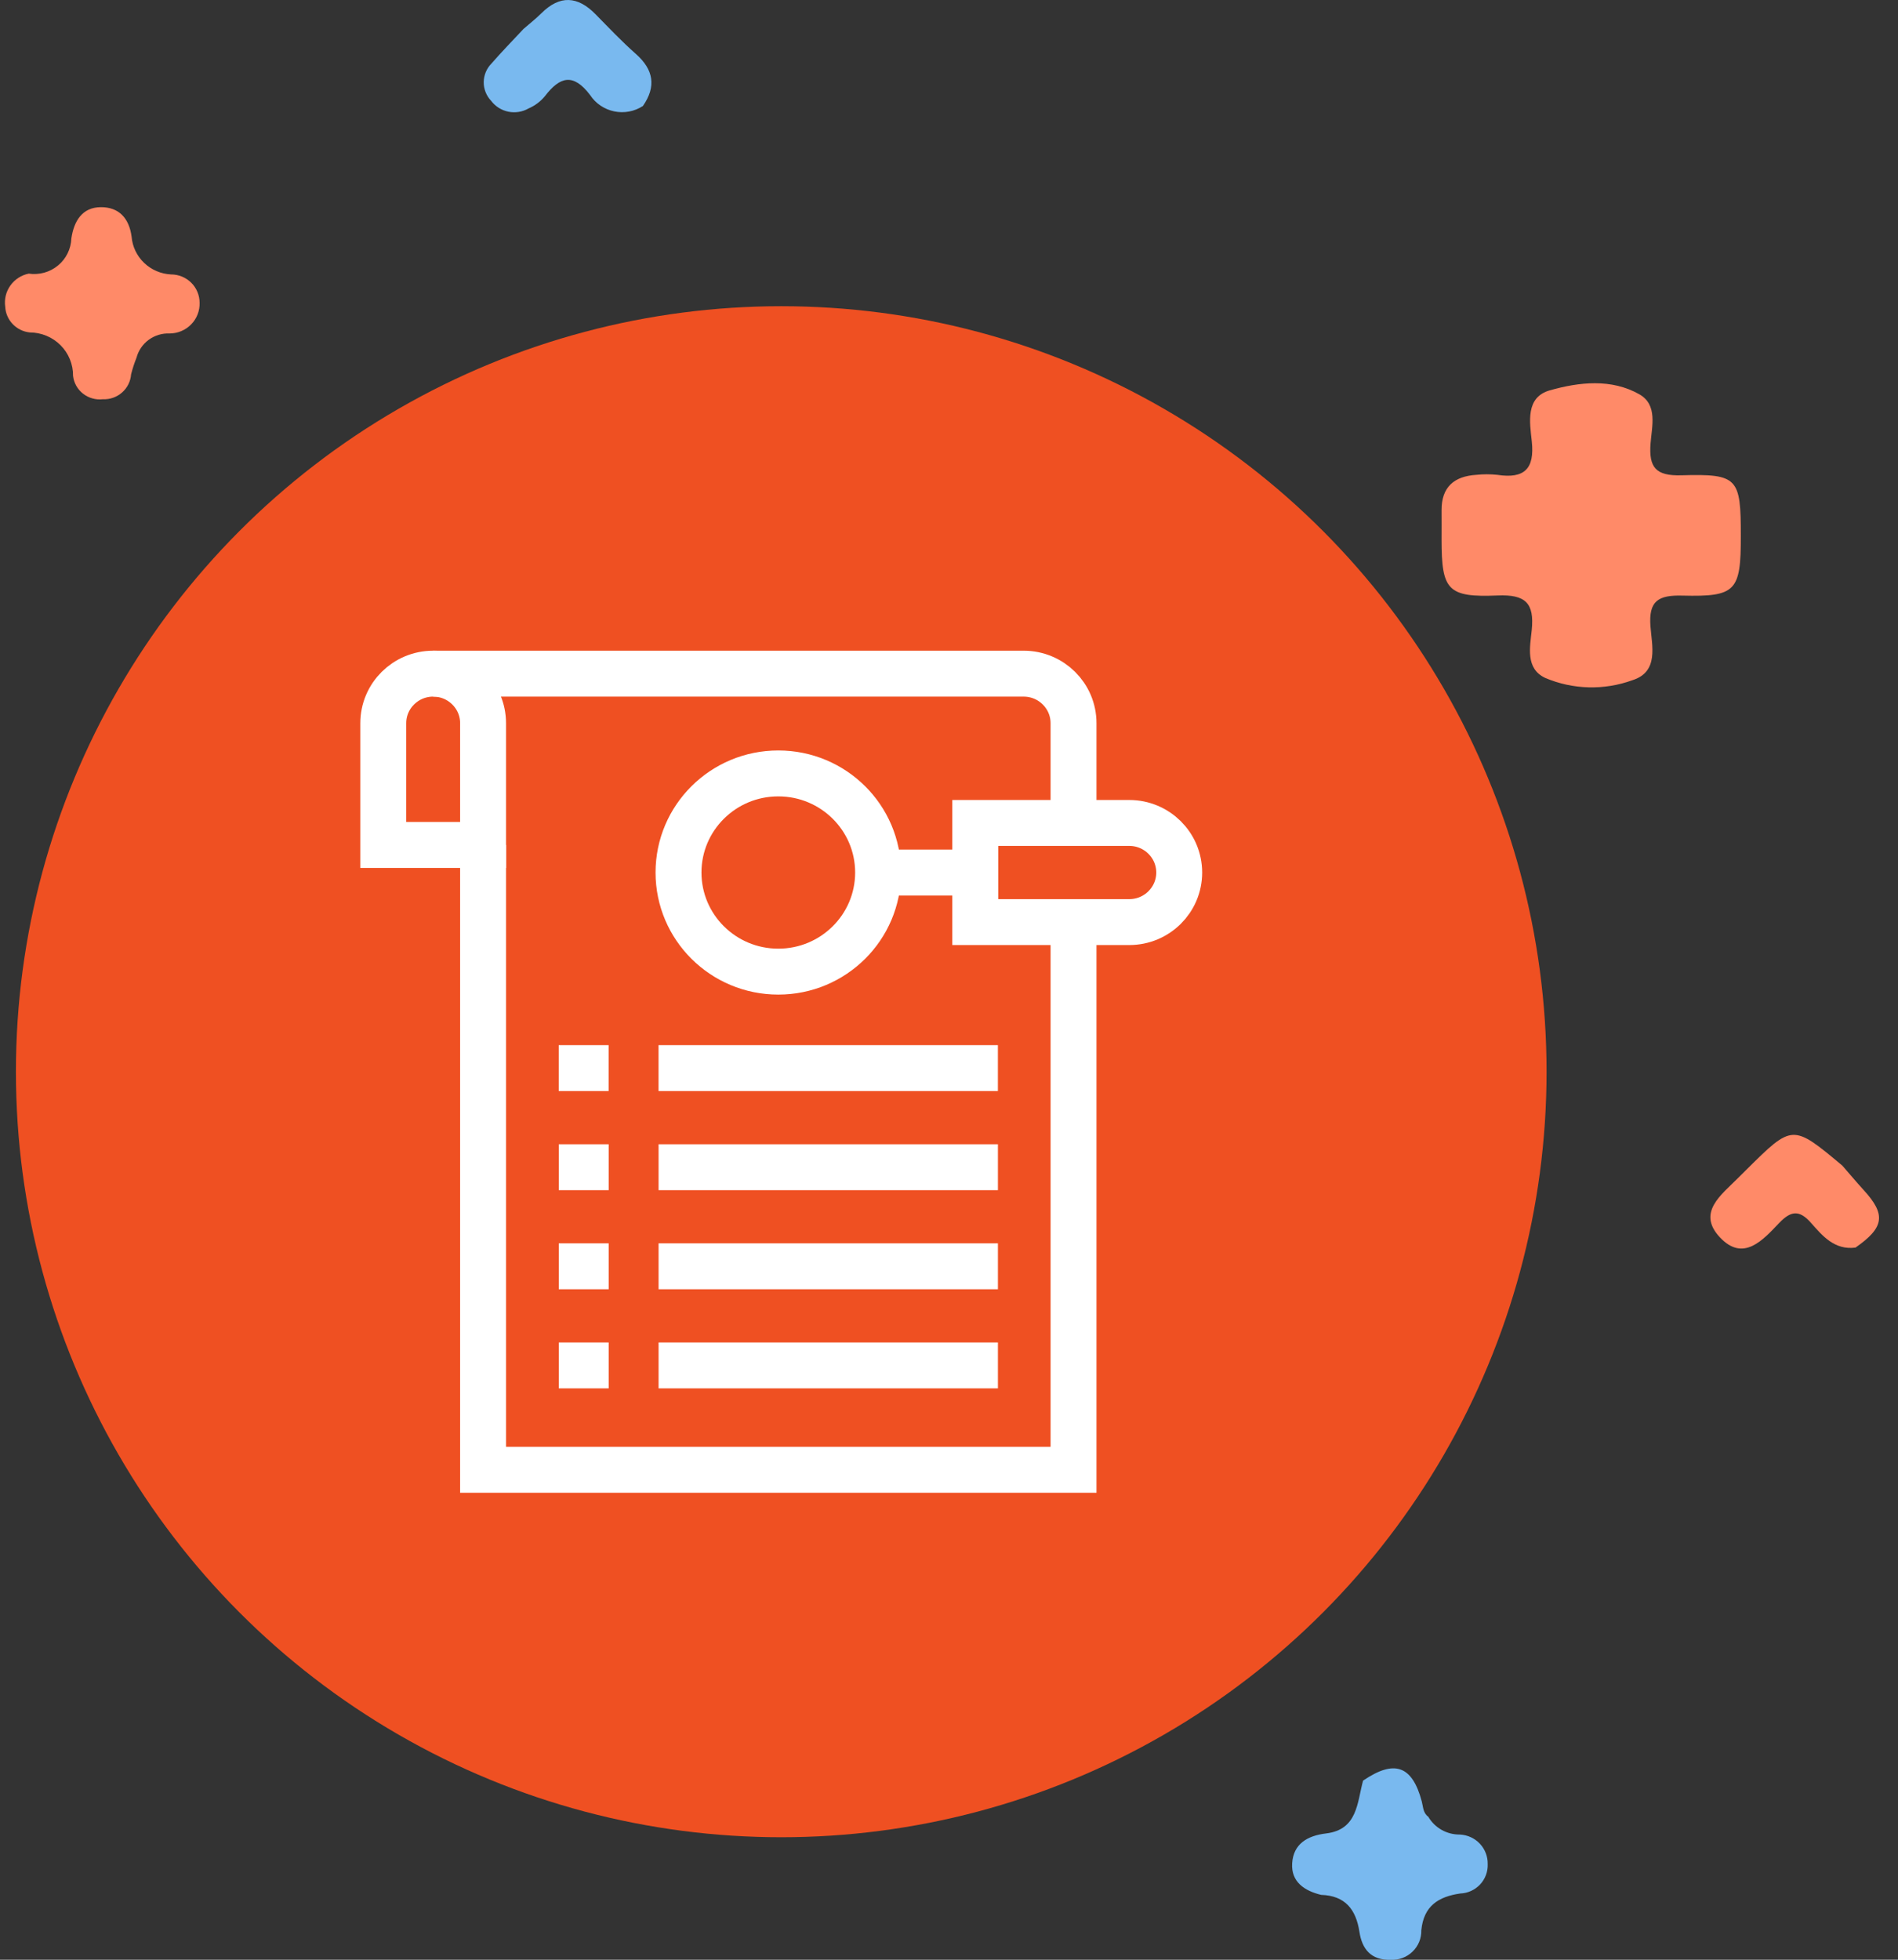
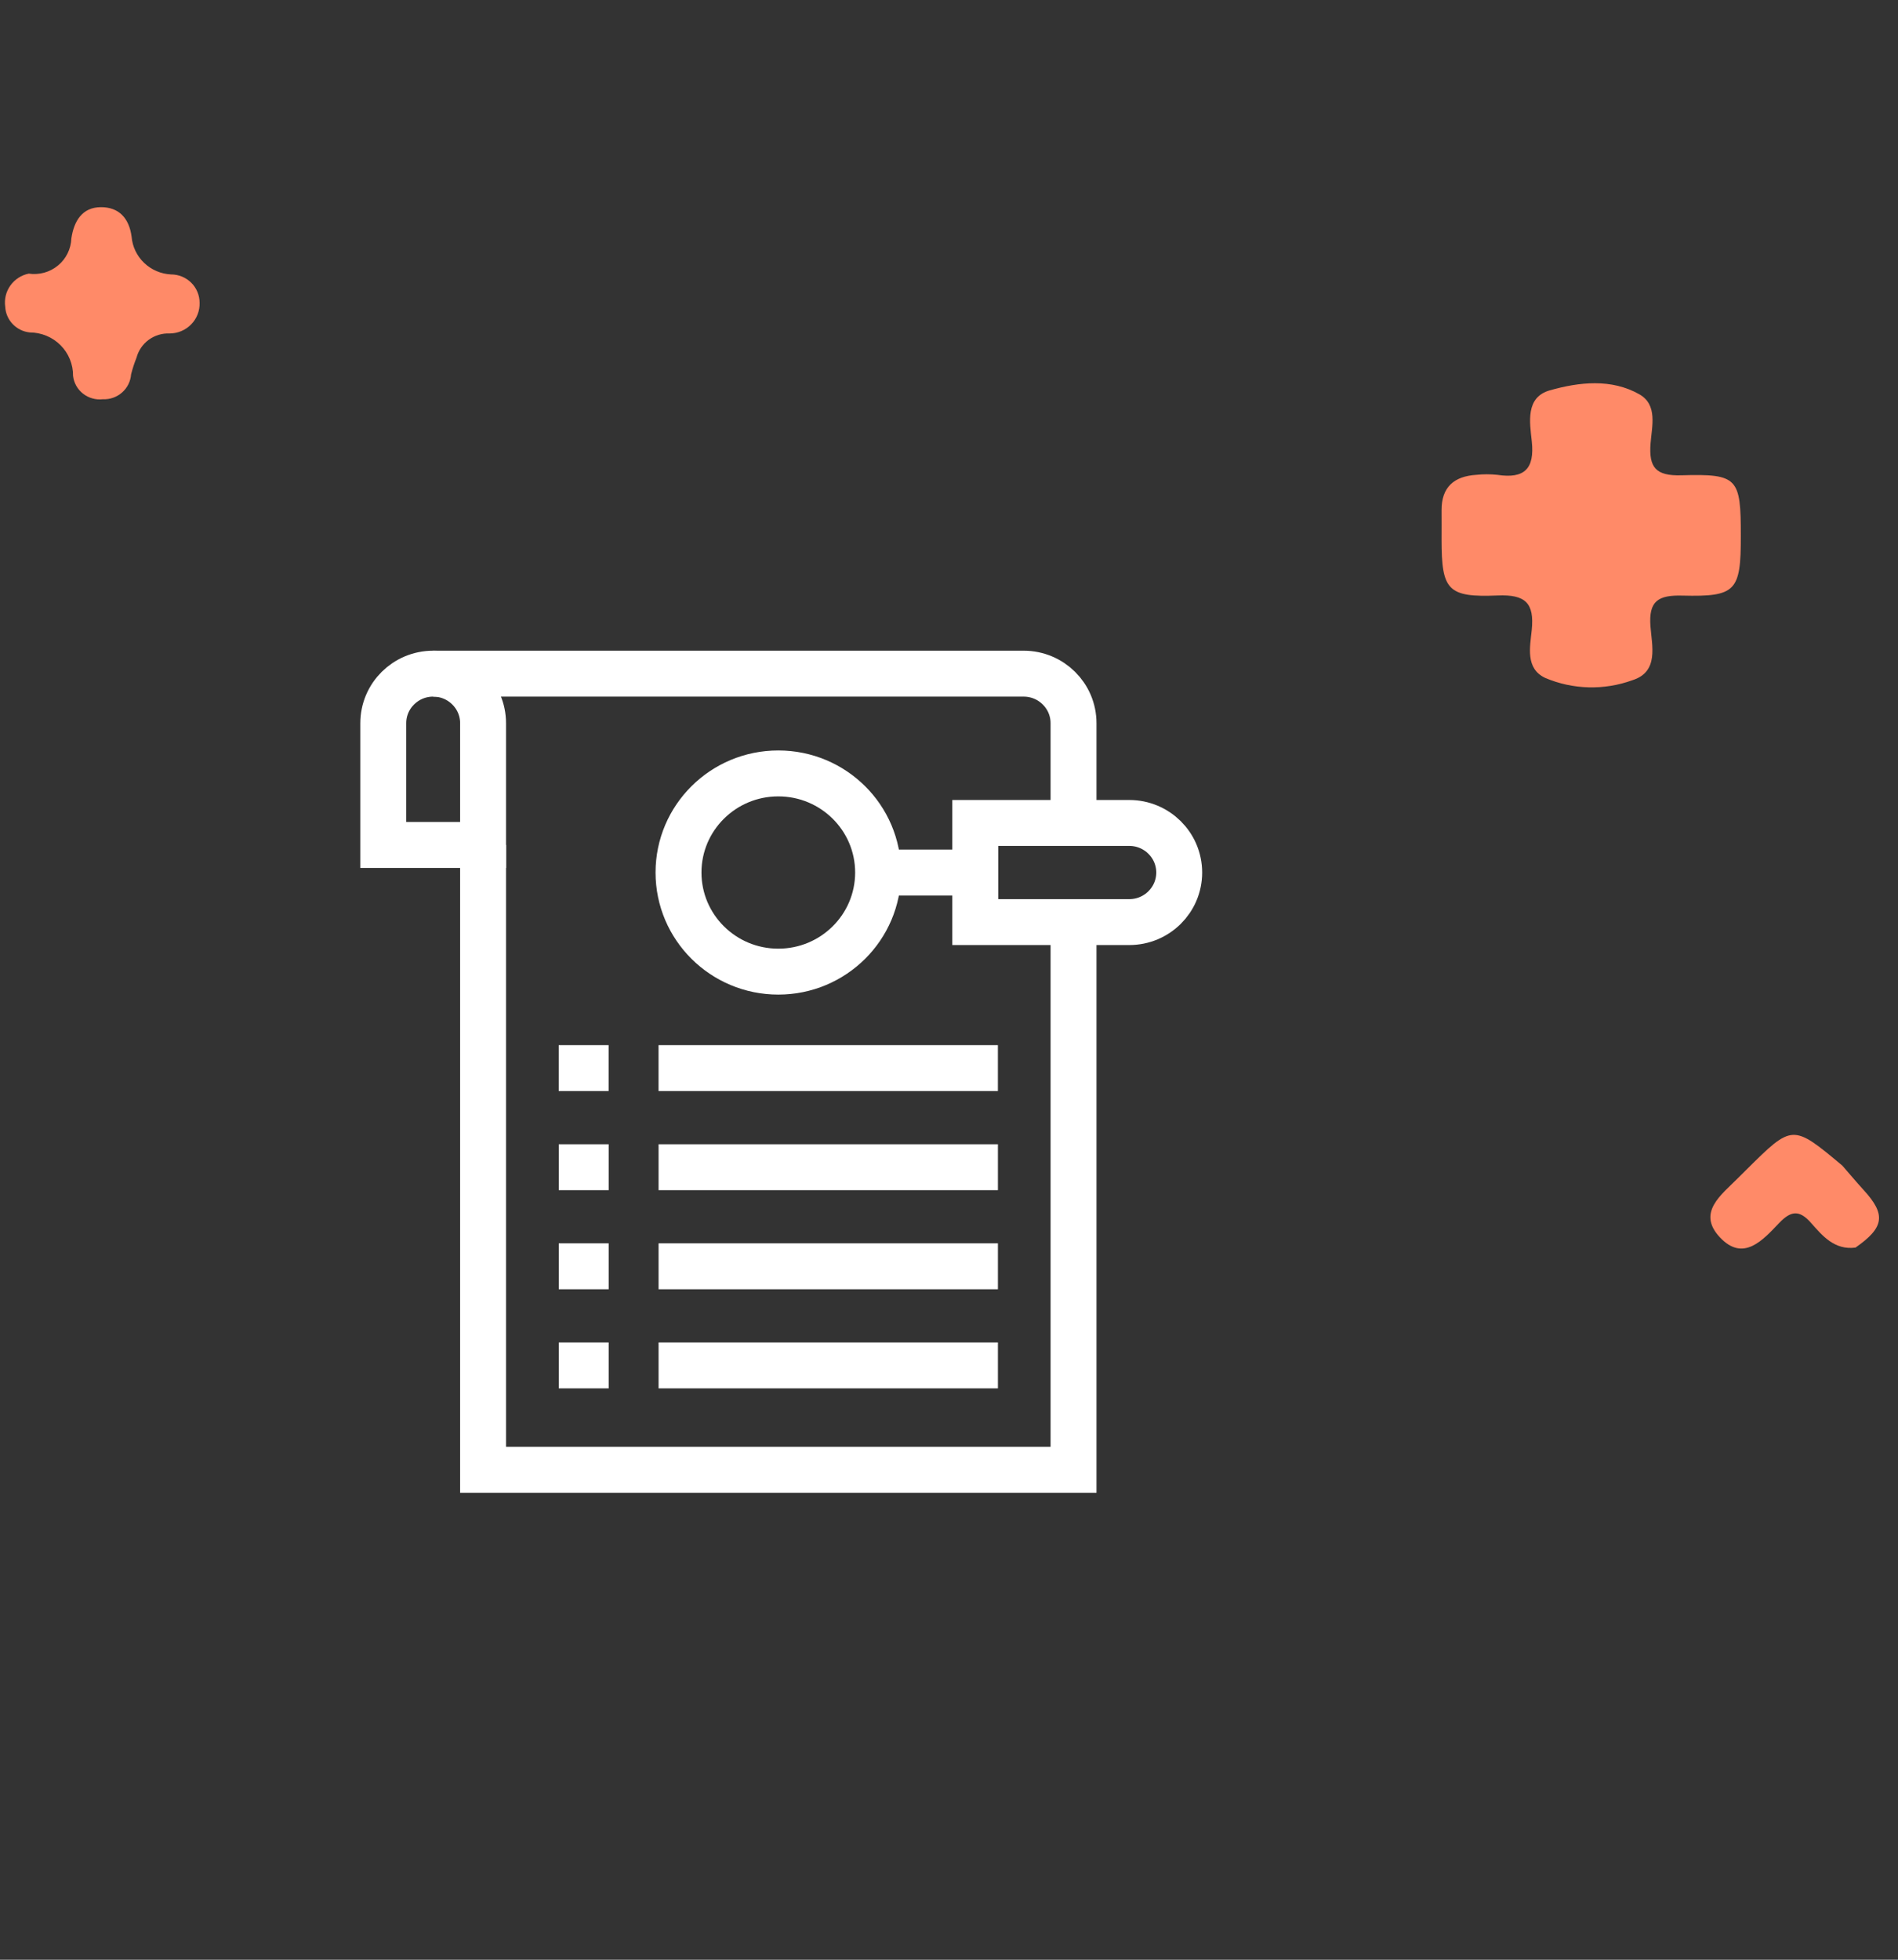
<svg xmlns="http://www.w3.org/2000/svg" width="62" height="64" viewBox="0 0 62 64" fill="none">
  <rect x="0" y="0" width="62" height="64" fill="#333333" stroke="none" />
-   <path d="M43.157 61.882C42.606 61.749 42.171 61.454 42.21 60.85C42.251 60.219 42.699 59.95 43.321 59.875C44.349 59.75 44.331 58.869 44.526 58.151C45.547 57.455 46.13 57.656 46.443 58.828C46.491 59.007 46.482 59.205 46.656 59.33C46.761 59.51 46.912 59.658 47.095 59.761C47.277 59.863 47.484 59.915 47.694 59.912C47.941 59.925 48.174 60.033 48.343 60.213C48.511 60.393 48.602 60.631 48.597 60.876C48.602 60.998 48.582 61.119 48.54 61.233C48.498 61.347 48.433 61.452 48.35 61.541C48.267 61.63 48.166 61.702 48.055 61.753C47.944 61.804 47.823 61.832 47.7 61.837C46.988 61.94 46.507 62.243 46.429 63.035C46.432 63.165 46.409 63.294 46.36 63.414C46.311 63.534 46.237 63.643 46.144 63.733C46.051 63.824 45.94 63.895 45.818 63.941C45.696 63.988 45.565 64.009 45.435 64.003C44.781 64.02 44.492 63.651 44.406 63.084C44.294 62.358 43.942 61.907 43.157 61.882Z" fill="#79B9EF" />
  <path d="M60.612 40.743C59.923 40.831 59.536 40.363 59.152 39.929C58.782 39.511 58.504 39.537 58.125 39.933C57.591 40.492 56.949 41.231 56.179 40.405C55.426 39.598 56.226 39.022 56.77 38.476C56.861 38.384 56.954 38.293 57.046 38.202C58.554 36.706 58.554 36.706 60.182 38.066C60.41 38.328 60.633 38.595 60.868 38.852C61.614 39.663 61.558 40.084 60.612 40.743Z" fill="#FF8A68" />
-   <path d="M7.325 37.505C7.307 37.751 7.2 37.982 7.024 38.155C6.847 38.328 6.613 38.432 6.364 38.447C6.019 38.453 5.689 38.594 5.448 38.839C5.206 39.084 5.072 39.413 5.074 39.755C5.064 39.985 4.965 40.201 4.797 40.359C4.629 40.517 4.406 40.605 4.174 40.603C4.059 40.619 3.942 40.612 3.83 40.583C3.718 40.554 3.613 40.503 3.521 40.432C3.429 40.362 3.352 40.275 3.295 40.175C3.237 40.075 3.201 39.964 3.188 39.85C3.091 38.904 2.595 38.53 1.7 38.393C1.47 38.355 1.264 38.228 1.127 38.041C0.99 37.854 0.933 37.621 0.967 37.392C0.969 37.18 1.049 36.976 1.192 36.819C1.336 36.662 1.533 36.562 1.746 36.54C2.557 36.386 3.101 36.025 3.168 35.106C3.194 34.876 3.308 34.664 3.488 34.515C3.667 34.366 3.897 34.292 4.131 34.307C4.363 34.297 4.59 34.378 4.763 34.532C4.936 34.687 5.041 34.902 5.056 35.133C5.07 35.49 5.217 35.83 5.468 36.087C5.72 36.343 6.058 36.499 6.418 36.525C6.661 36.557 6.885 36.673 7.051 36.852C7.217 37.031 7.314 37.262 7.325 37.505Z" fill="#FEAA66" />
-   <path d="M17.102 0.944C17.297 0.774 17.501 0.615 17.684 0.434C18.289 -0.169 18.871 -0.129 19.454 0.465C19.885 0.904 20.309 1.353 20.769 1.759C21.352 2.274 21.443 2.825 21.002 3.461C20.866 3.55 20.713 3.611 20.552 3.642C20.391 3.672 20.226 3.671 20.066 3.638C19.906 3.605 19.754 3.541 19.618 3.45C19.483 3.359 19.368 3.242 19.278 3.106C18.726 2.378 18.291 2.5 17.801 3.14C17.657 3.315 17.473 3.452 17.265 3.542C17.066 3.656 16.832 3.693 16.607 3.648C16.382 3.602 16.181 3.476 16.044 3.293C15.886 3.128 15.799 2.908 15.801 2.68C15.804 2.452 15.896 2.234 16.057 2.072C16.392 1.686 16.752 1.32 17.102 0.944Z" fill="#79B9EF" />
  <path d="M0.938 8.936C1.107 8.961 1.28 8.95 1.445 8.905C1.61 8.859 1.763 8.779 1.895 8.67C2.027 8.562 2.133 8.427 2.208 8.274C2.284 8.122 2.325 7.955 2.331 7.786C2.415 7.222 2.683 6.768 3.296 6.766C3.878 6.763 4.218 7.118 4.299 7.731C4.326 8.056 4.472 8.36 4.709 8.586C4.945 8.813 5.257 8.946 5.586 8.962C5.709 8.962 5.83 8.986 5.944 9.032C6.057 9.079 6.16 9.147 6.247 9.233C6.334 9.319 6.402 9.421 6.449 9.534C6.496 9.646 6.52 9.767 6.52 9.888C6.524 10.018 6.502 10.148 6.454 10.269C6.407 10.39 6.336 10.501 6.244 10.594C6.153 10.688 6.043 10.762 5.922 10.813C5.802 10.864 5.672 10.89 5.54 10.89C5.296 10.88 5.055 10.953 4.858 11.097C4.662 11.241 4.521 11.448 4.459 11.682C4.388 11.86 4.329 12.041 4.282 12.226C4.265 12.454 4.16 12.666 3.987 12.818C3.815 12.97 3.59 13.049 3.36 13.038C3.245 13.052 3.129 13.042 3.018 13.011C2.906 12.98 2.803 12.927 2.712 12.856C2.622 12.785 2.546 12.697 2.49 12.597C2.434 12.497 2.399 12.387 2.386 12.273C2.388 12.088 2.353 11.905 2.283 11.734C2.213 11.562 2.11 11.406 1.979 11.275C1.848 11.143 1.692 11.039 1.52 10.967C1.348 10.895 1.163 10.858 0.977 10.857C0.762 10.836 0.563 10.739 0.415 10.584C0.266 10.429 0.18 10.226 0.17 10.013C0.136 9.771 0.196 9.524 0.339 9.324C0.482 9.124 0.696 8.985 0.938 8.936Z" fill="#FF8A68" />
  <path d="M56.866 17.51C56.866 19.299 56.712 19.495 54.96 19.451C54.167 19.43 53.85 19.624 53.914 20.457C53.962 21.091 54.194 21.939 53.327 22.213C52.401 22.55 51.381 22.524 50.475 22.139C49.822 21.832 49.98 21.125 50.036 20.573C50.125 19.694 49.829 19.409 48.922 19.447C47.285 19.516 47.092 19.268 47.09 17.631C47.09 17.309 47.093 16.987 47.09 16.665C47.086 15.908 47.499 15.552 48.228 15.507C48.455 15.483 48.684 15.483 48.91 15.507C49.794 15.642 50.135 15.313 50.037 14.41C49.97 13.793 49.825 12.974 50.628 12.747C51.582 12.478 52.633 12.356 53.551 12.877C54.158 13.222 53.959 13.929 53.917 14.481C53.858 15.263 54.083 15.547 54.925 15.522C56.775 15.469 56.866 15.608 56.866 17.51Z" fill="#FF8A68" />
-   <circle cx="25.52" cy="35" r="25" fill="#EF5022" />
  <path d="M35.068 30.113V48H15.78V27.594M14.15 22H33.438C34.338 22 35.068 22.724 35.068 23.618V26.876M19.883 44.591H18.253M32.598 44.591H21.513M19.883 41.354H18.253M32.598 41.354H21.513M19.883 38.118H18.253M32.598 38.118H21.513M19.881 34.881H18.251M32.597 34.881H21.512" stroke="white" stroke-width="1.5" stroke-miterlimit="10" />
  <path d="M25.424 31.731C27.225 31.731 28.684 30.282 28.684 28.494C28.684 26.707 27.225 25.258 25.424 25.258C23.623 25.258 22.164 26.707 22.164 28.494C22.164 30.282 23.623 31.731 25.424 31.731Z" stroke="white" stroke-width="1.5" stroke-miterlimit="10" />
  <path d="M28.684 28.495H31.858M38.52 28.495C38.52 29.388 37.79 30.113 36.89 30.113H31.858V26.876H36.89C37.79 26.876 38.52 27.601 38.52 28.495ZM15.78 27.594H12.52V23.618C12.52 22.724 13.25 22 14.15 22C15.05 22 15.78 22.724 15.78 23.618V27.594Z" stroke="white" stroke-width="1.5" stroke-miterlimit="10" />
</svg>